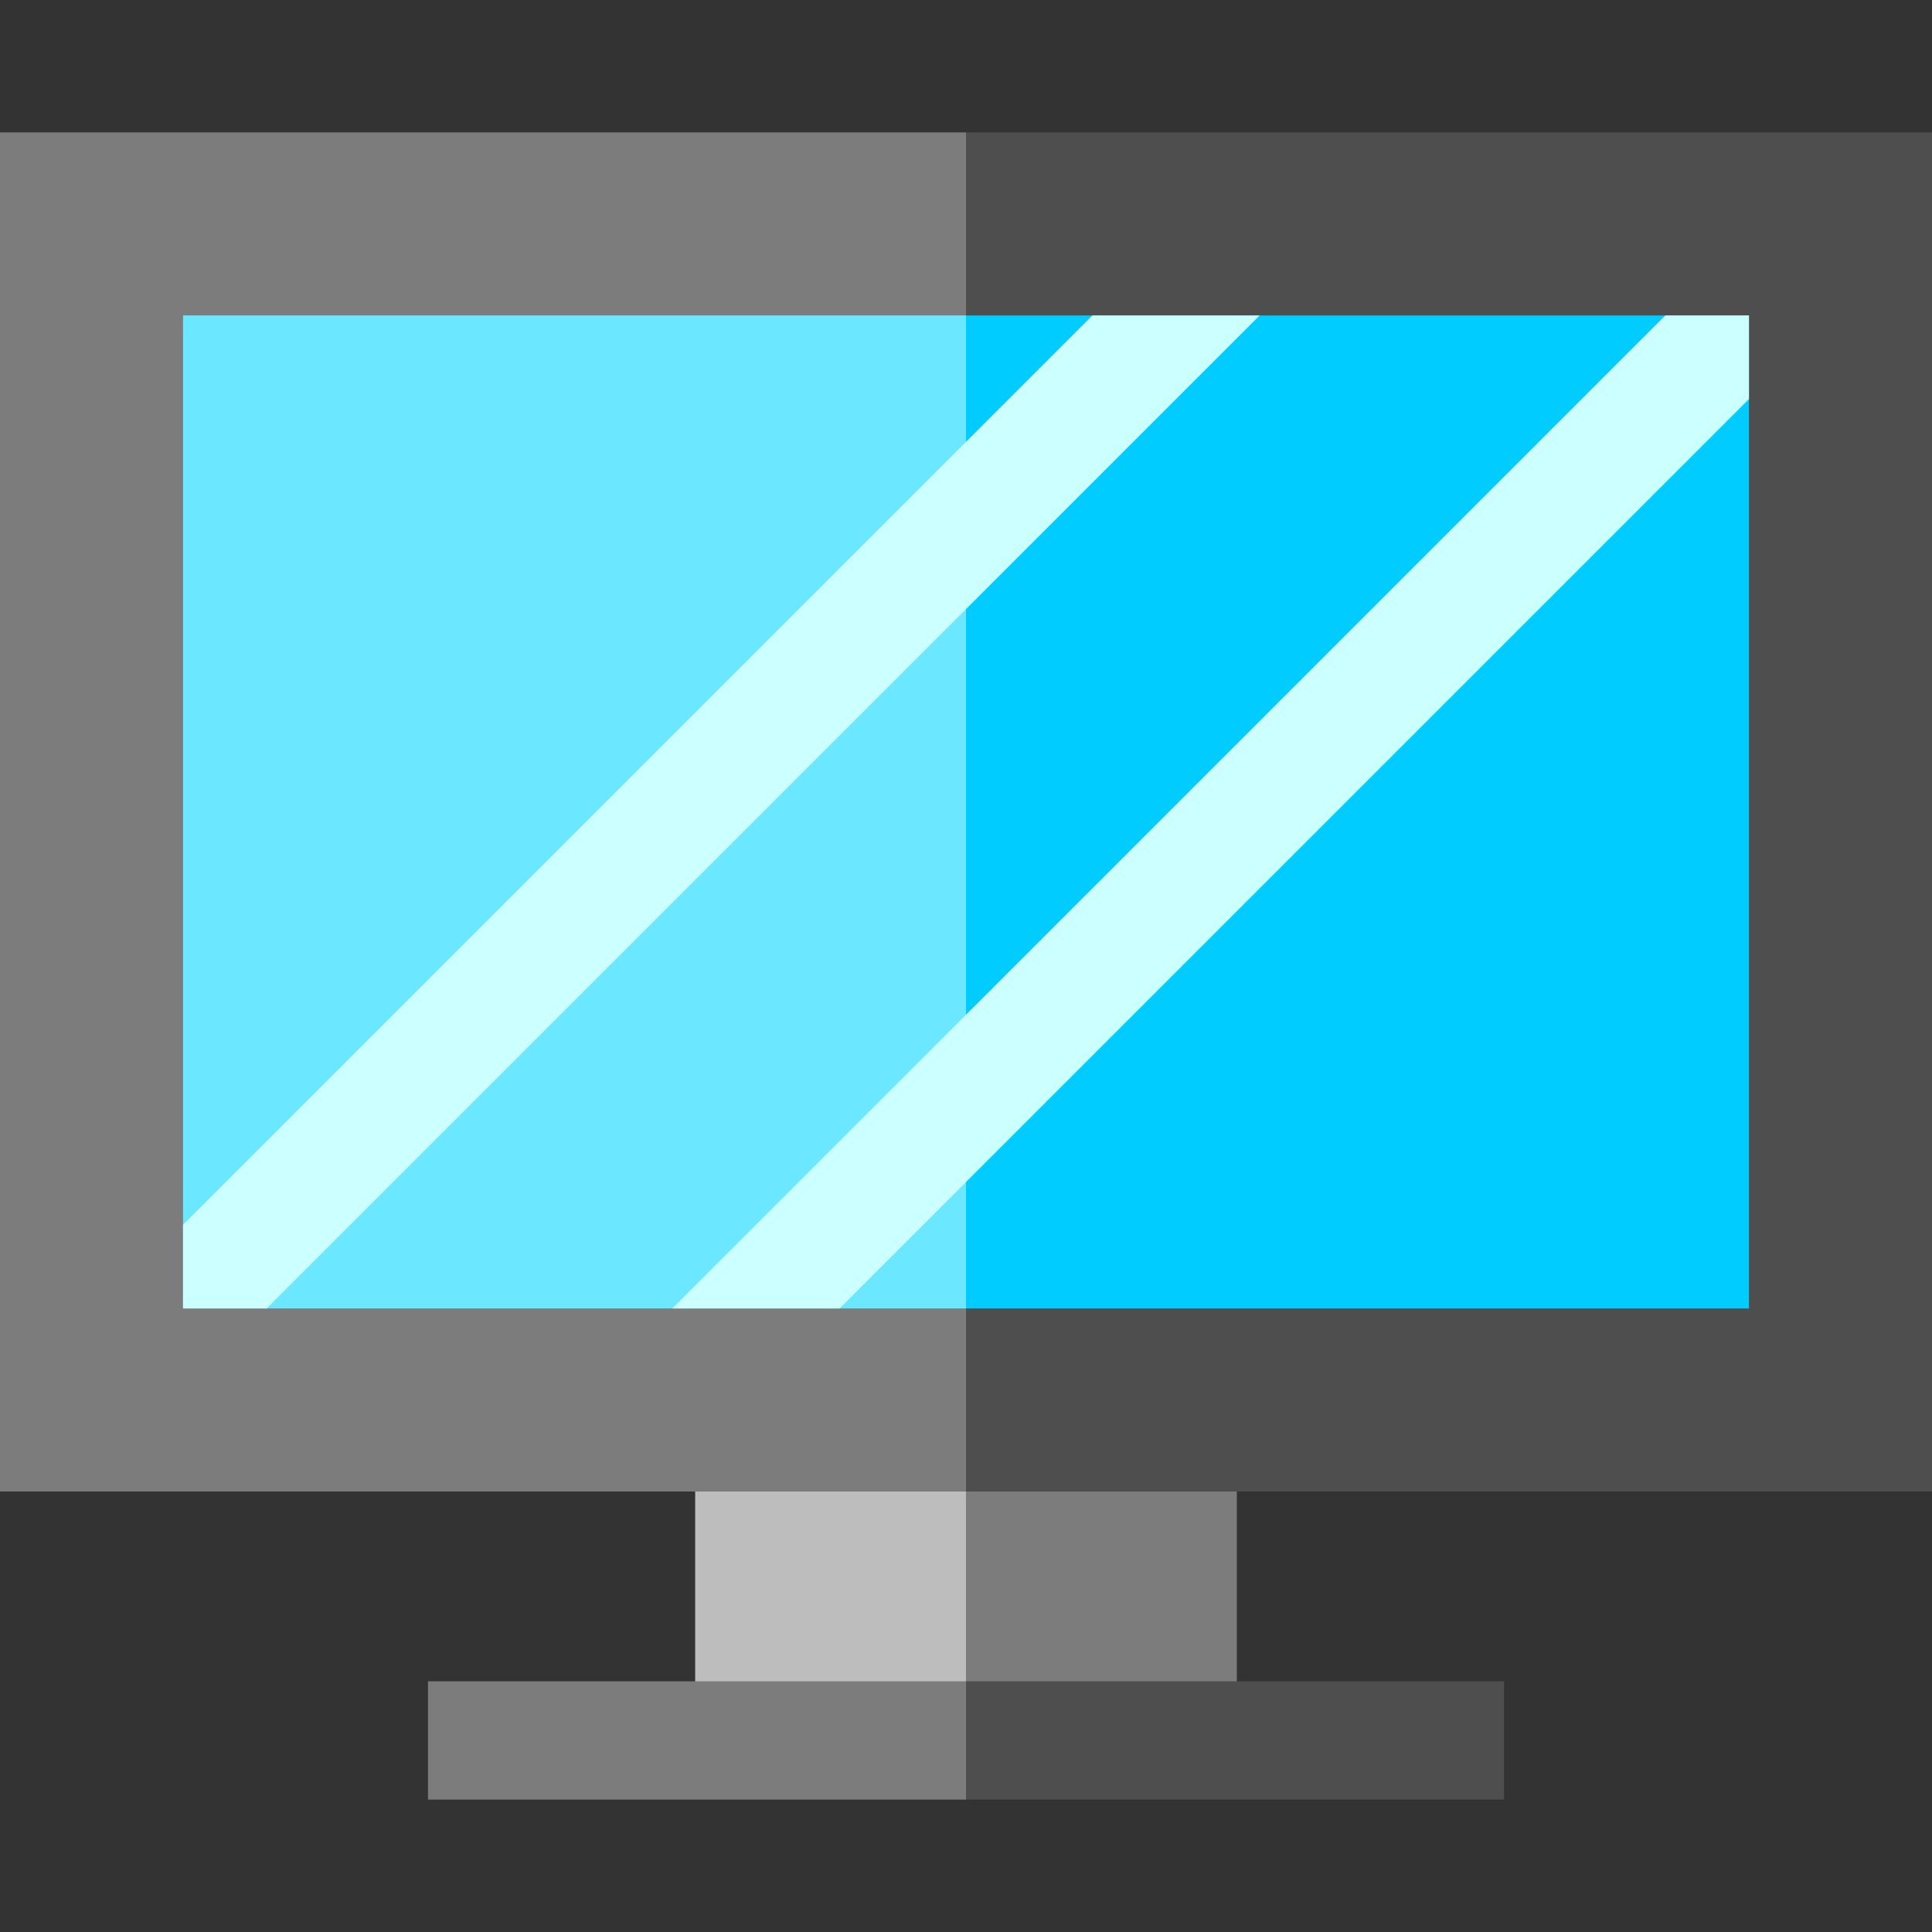
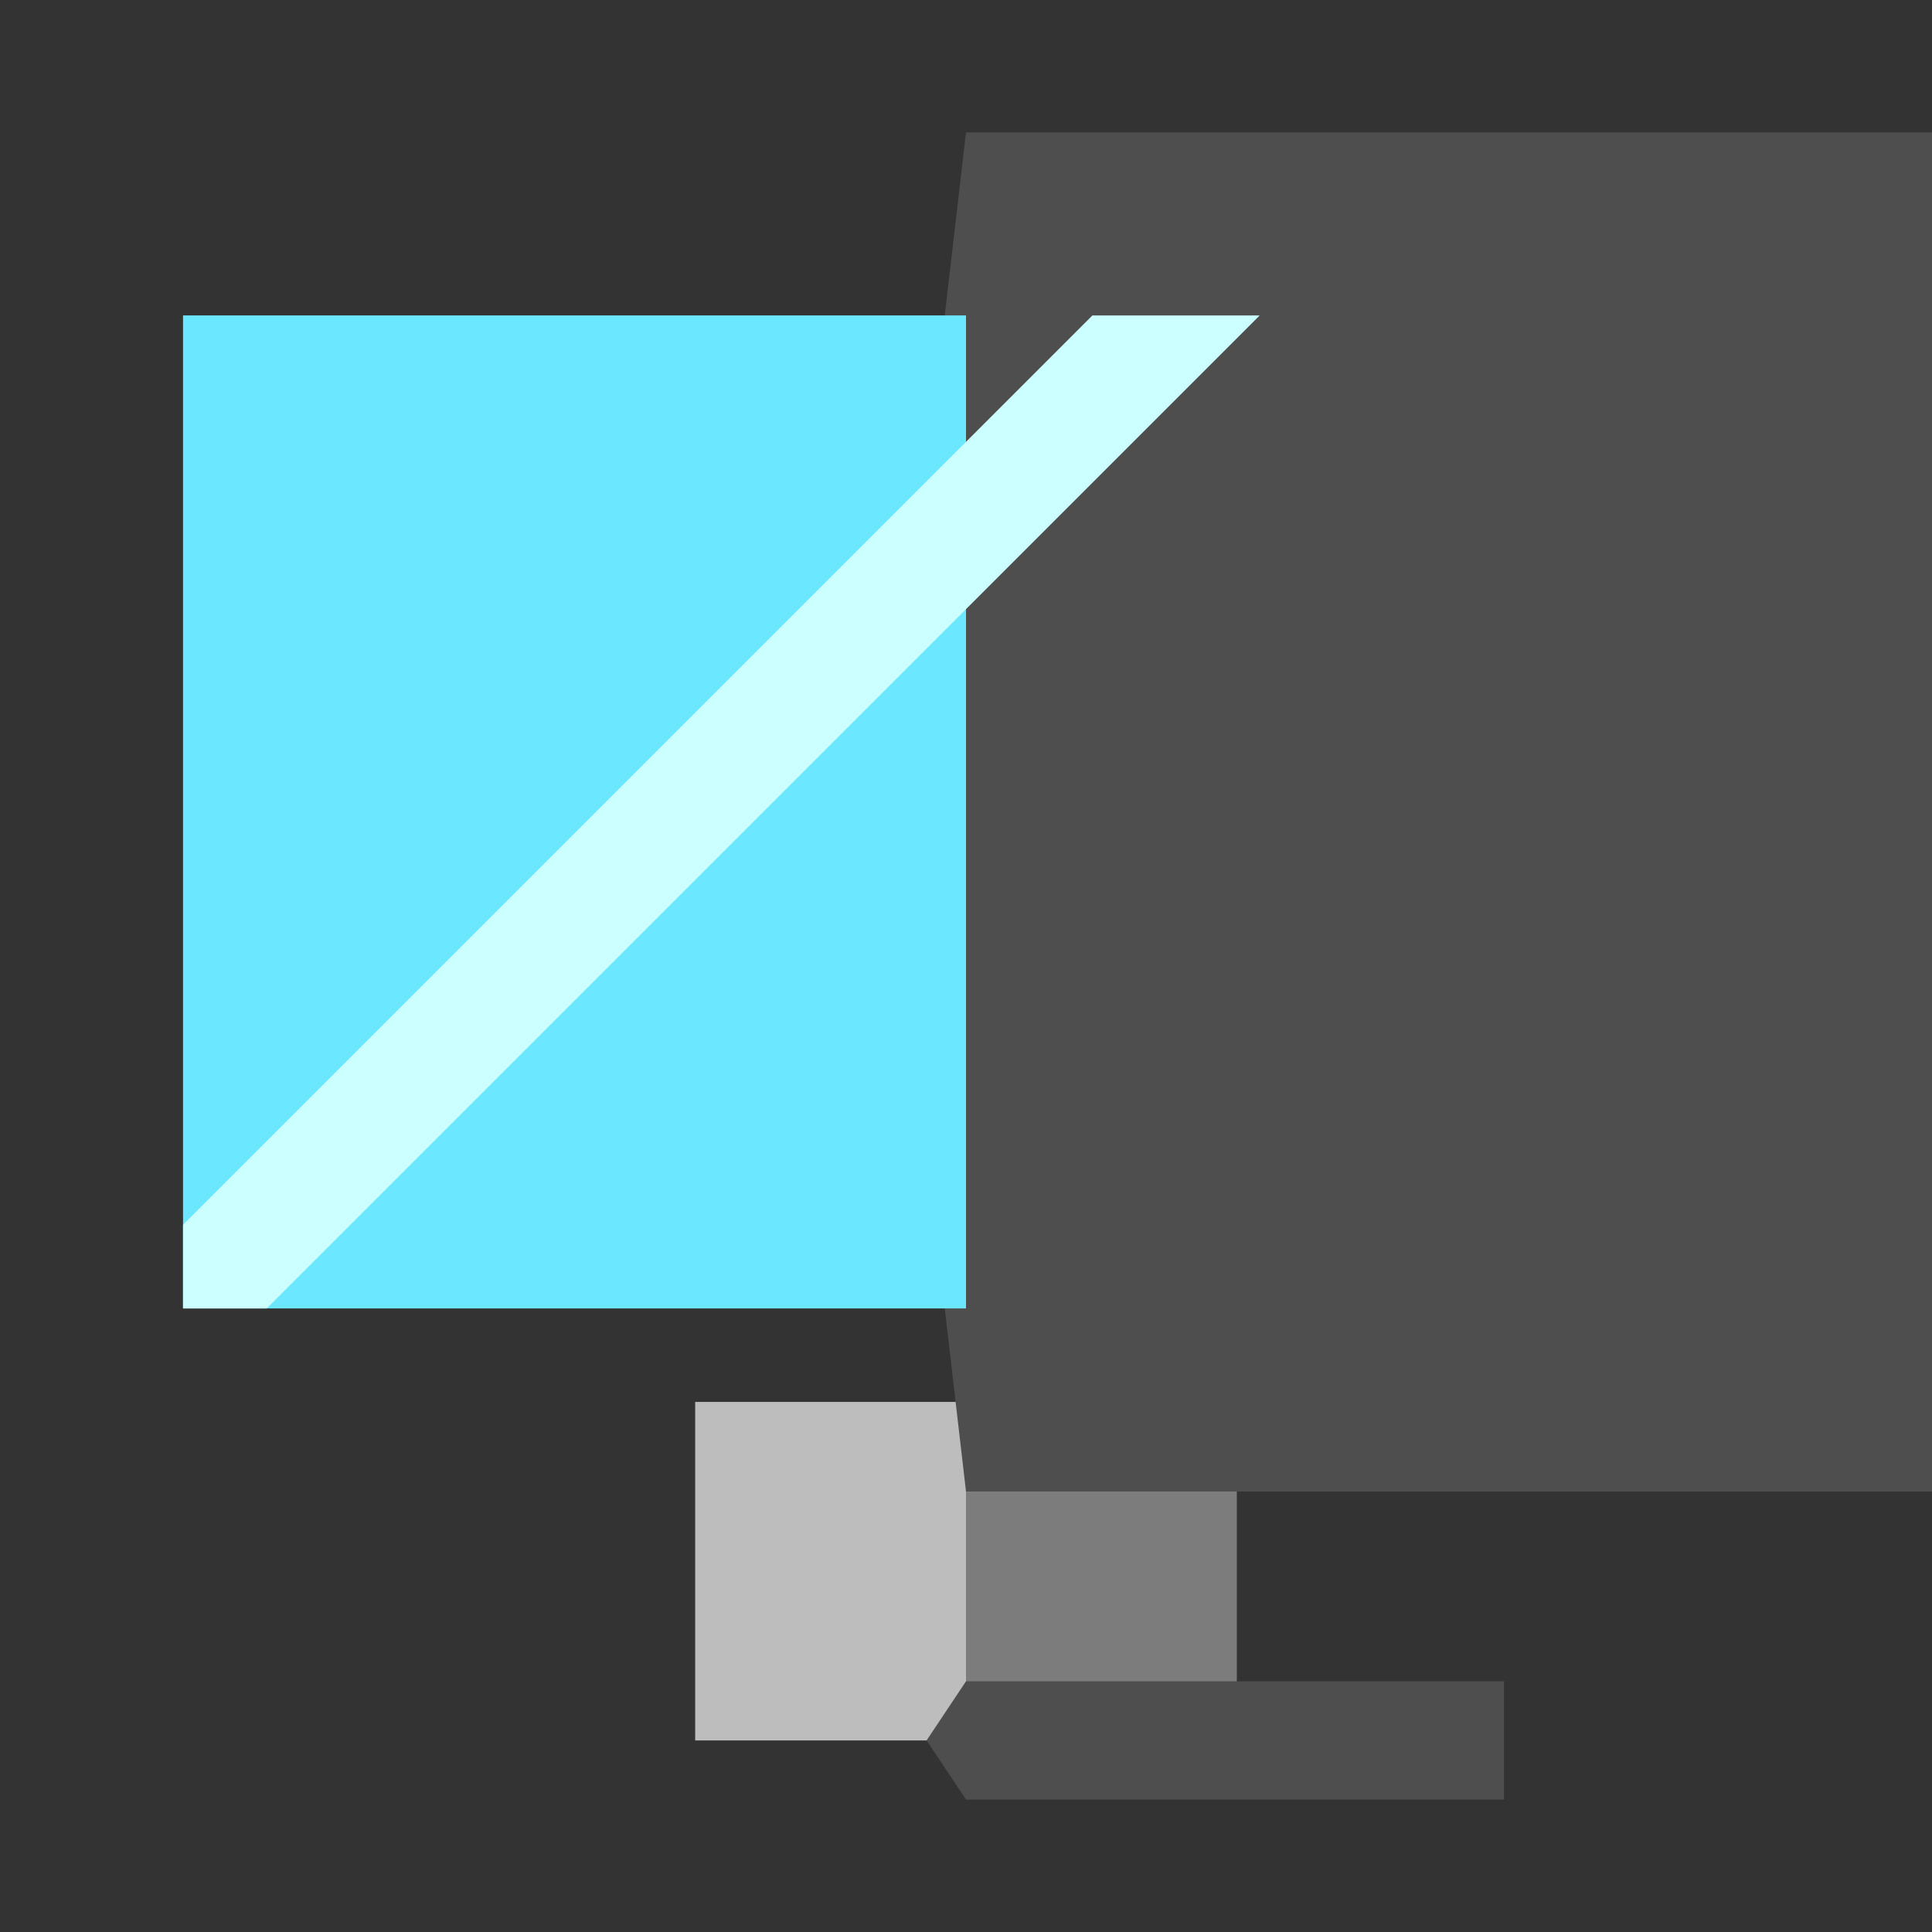
<svg xmlns="http://www.w3.org/2000/svg" version="1.1" id="Layer_1" viewBox="0 0 512 512" xml:space="preserve">
  <rect x="0" y="0" width="512" height="512" fill="#333333" stroke="none" />
  <polygon style="fill:#7C7C7C;" points="327.773,371.52 256,371.52 245.551,416.378 256,461.236 327.773,461.236 " />
  <rect x="184.226" y="371.523" style="fill:#BDBDBD;" width="71.774" height="89.715" />
  <polygon style="fill:#4E4E4E;" points="512,35.089 256,35.089 235.102,215.174 256,395.26 512,395.26 " />
-   <rect y="35.089" style="fill:#7C7C7C;" width="256" height="360.176" />
-   <polygon style="fill:#00CCFF;" points="463.492,83.596 256,83.596 235.102,215.174 256,346.753 463.492,346.753 " />
  <rect x="48.504" y="83.591" style="fill:#6BE7FF;" width="207.496" height="263.158" />
  <g>
    <polygon style="fill:#CCFFFF;" points="289.499,83.596 48.508,324.587 48.508,346.753 70.673,346.753 333.829,83.596  " />
-     <polygon style="fill:#CCFFFF;" points="463.492,83.596 441.327,83.596 178.17,346.753 222.501,346.753 463.492,105.761  " />
  </g>
  <polygon style="fill:#4E4E4E;" points="398.581,445.562 256,445.562 245.551,461.236 256,476.909 398.581,476.909 " />
-   <rect x="113.424" y="445.564" style="fill:#7C7C7C;" width="142.576" height="31.347" />
</svg>